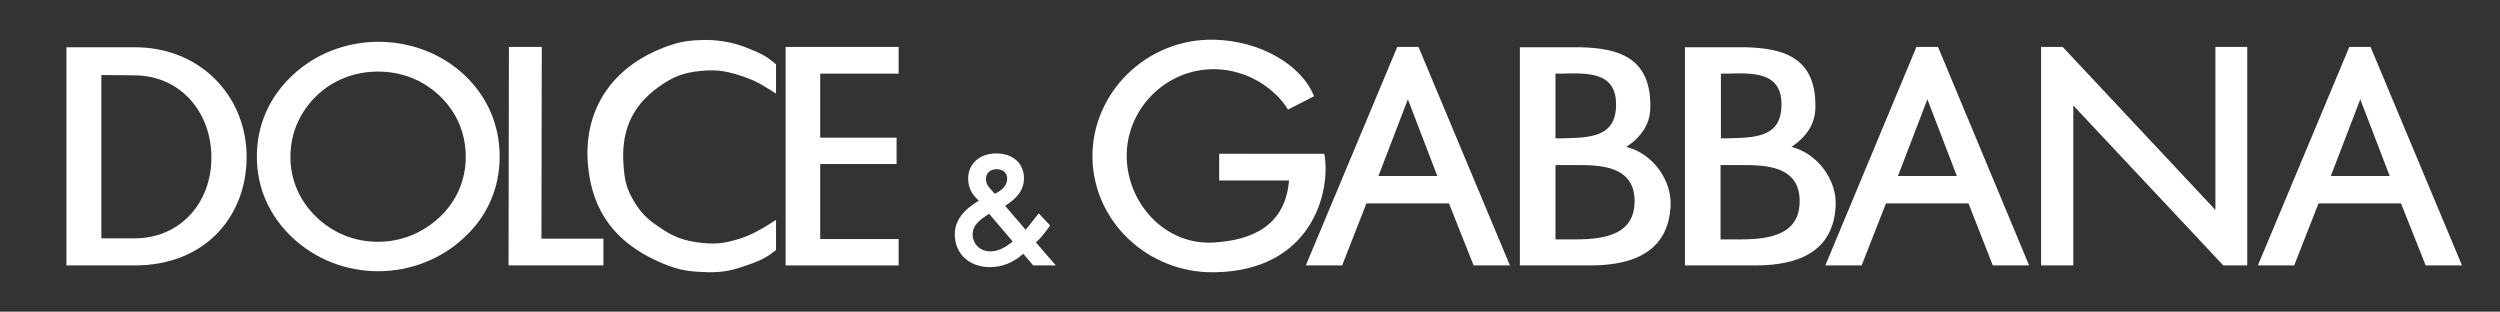
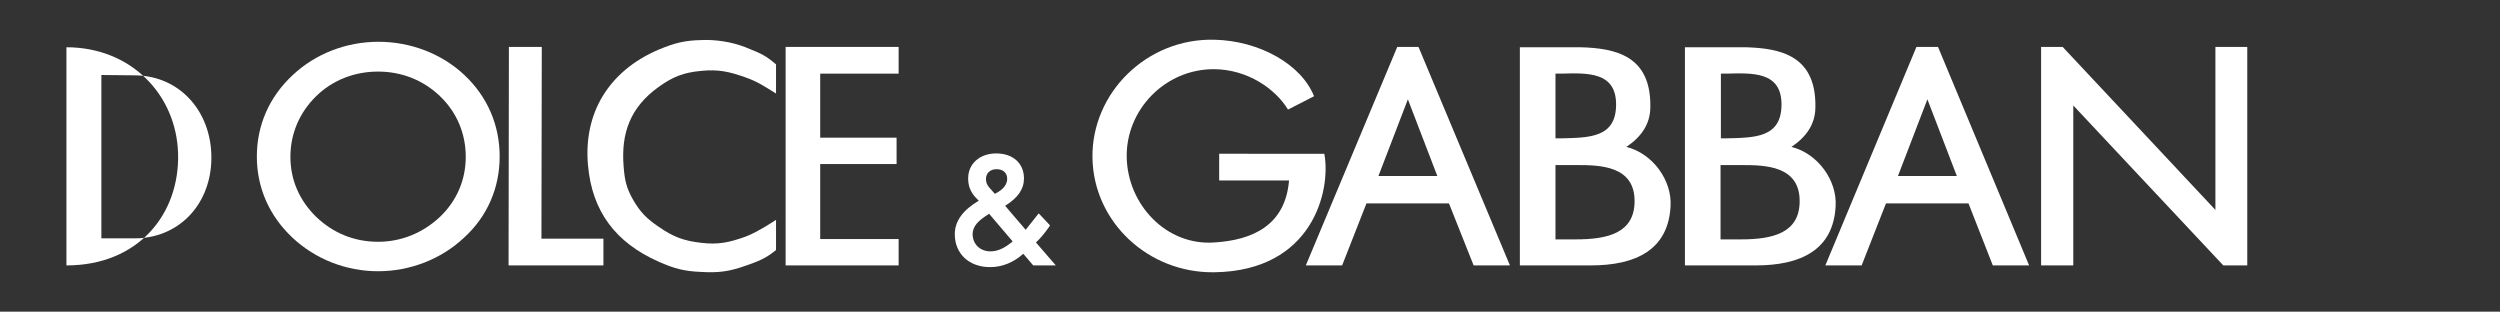
<svg xmlns="http://www.w3.org/2000/svg" version="1.1" id="Livello_1" x="0px" y="0px" viewBox="0 0 730 91" style="enable-background:new 0 0 730 91;" xml:space="preserve">
  <rect x="0" y="0" width="730" height="91" fill="#333333" stroke="none" />
  <style type="text/css">
	.st0{fill-rule:evenodd;clip-rule:evenodd;fill:#FFFFFF;}
	.st1{fill:#FFFFFF;}
</style>
  <g>
    <polygon class="st0" points="148.5,77.5 176.2,77.5 176.2,69.7 158.1,69.7 158.2,13.7 148.6,13.7 148.5,77.6  " />
-     <path class="st0" d="M29.6,21.9v47.7h9.7c12.5,0,21.8-9.3,22.4-22.3c0.6-14.1-8.8-25.2-22.3-25.3L29.6,21.9L29.6,21.9z M19.4,77.5   V13.8h20c18.8,0,32.1,13.8,32.6,31c0.5,17.7-11.6,32.7-32.6,32.7H19.4L19.4,77.5z" />
+     <path class="st0" d="M29.6,21.9v47.7h9.7c12.5,0,21.8-9.3,22.4-22.3c0.6-14.1-8.8-25.2-22.3-25.3L29.6,21.9L29.6,21.9z M19.4,77.5   V13.8c18.8,0,32.1,13.8,32.6,31c0.5,17.7-11.6,32.7-32.6,32.7H19.4L19.4,77.5z" />
    <polygon class="st0" points="596,77.5 605.4,77.5 605.4,30.8 649.2,77.5 656.2,77.5 656.2,13.7 646.9,13.7 646.9,61.3 602.3,13.7    596,13.7  " />
    <polygon class="st1" points="229.4,77.5 262.4,77.5 262.4,69.8 239.5,69.8 239.5,47.9 261.8,47.9 261.8,40.2 239.5,40.2    239.5,21.5 262.4,21.5 262.4,13.7 229.4,13.7 229.4,77.6  " />
-     <path class="st1" d="M692.2,13.7H686l-26.7,63.8h10.6l7.1-18.1h24.1l7.2,18.1h10.6L692.2,13.7z M680.6,51.4l8.6-22.4l8.6,22.4   H680.6z" />
    <path class="st1" d="M414.2,13.7H408l-26.7,63.8h10.6l7.1-18.1h24.1l7.2,18.1h10.6L414.2,13.7z M402.5,51.4l8.6-22.4l8.6,22.4   H402.5z" />
    <path class="st1" d="M565.9,13.7h-6.3L533,77.5h10.6l7.1-18.1h24.1l7.1,18.1h10.6L565.9,13.7z M554.2,51.4l8.6-22.4l8.6,22.4H554.2   z" />
    <path class="st0" d="M502.5,48.2h6.2c6.7,0,16.8,0.2,16.8,10.5c0,9.4-7.9,11.2-17.2,11.2h-5.9V48.2L502.5,48.2z M492.1,77.5h20.6   c13.1,0,22.6-4.5,23.3-17.2c0.5-7.6-5.2-15.5-12.9-17.4c4.3-2.9,7-6.6,7-11.7c0.2-14.8-9.9-17.1-20.3-17.4h-17.8V77.5L492.1,77.5z    M502.5,21.5h1.6c7.7-0.2,16.1-0.6,16.1,9c0,9.8-7.9,9.7-16.2,9.9h-1.5V21.5L502.5,21.5z" />
    <path class="st0" d="M454.3,48.2h6.2c6.7,0,16.8,0.2,16.8,10.5c0,9.4-7.9,11.2-17.2,11.2h-5.9V48.2L454.3,48.2z M443.9,77.5h20.6   c13.1,0,22.6-4.5,23.3-17.2c0.5-7.6-5.2-15.5-12.9-17.4c4.3-2.9,7-6.6,7-11.7c0.2-14.8-9.9-17.1-20.3-17.4h-17.8V77.5L443.9,77.5z    M454.2,21.5h1.6c7.7-0.2,16.1-0.6,16.1,9c0,9.8-7.9,9.7-16.2,9.9h-1.5V21.5L454.2,21.5z" />
    <path class="st1" d="M226.6,18.8c-2.8-2.4-3.9-3-8.9-5c-4.1-1.6-8.9-2.3-12.9-2.1c-5,0.1-7.9,0.9-12.5,2.8   c-14.5,6.2-22,18.5-20.6,33.8c1.2,13.4,8,22.5,20.6,28.1c4.5,2,7.4,2.8,12.4,3c5.1,0.3,8.2-0.1,13-1.8c3.7-1.3,5.9-2.1,8.9-4.6   v-8.8c0,0-5.2,3.5-8.9,4.9c-4.8,1.7-7.9,2.4-13,1.8c-5.2-0.6-8.2-1.8-12.4-4.7c-3.5-2.4-5.3-4.2-7.4-7.8c-2-3.5-2.5-5.8-2.8-9.8   c-0.8-9.8,2-17.3,10.2-23.2c4.2-3,7.2-4.2,12.4-4.7c5.1-0.5,8.2,0.2,13,1.9c3.7,1.3,5.6,2.7,8.9,4.7V18.8L226.6,18.8z" />
    <path class="st1" d="M383.7,28.1c-3.7-9.3-15.9-16.2-29.1-16.5c-19.7-0.5-35.9,15.5-35.6,34.5c0.3,18.7,16.3,33.7,35.6,33.4   c28.8-0.4,34.1-24,32.1-34.6H356v7.8h20.4c-1.1,13.1-10.6,17.4-21.8,18.1c-14.1,1-25.3-11.1-25.6-24.8   c-0.3-13.9,11.2-25.9,25.6-25.8c9.7,0.1,17.8,5.7,21.5,11.8L383.7,28.1L383.7,28.1z" />
    <path class="st0" d="M145.9,45.7c0-9.1-3.5-17.4-10.3-23.8c-6.7-6.3-15.8-9.7-25.1-9.7c-9.4,0-18.4,3.5-25,9.7   C78.6,28.3,75,36.6,75,45.7c0,9.1,3.6,17.3,10.4,23.7c6.7,6.3,15.7,9.8,25,9.8c9.3,0,18.4-3.5,25.1-9.8   C142.3,63.2,145.9,54.9,145.9,45.7L145.9,45.7z M110.4,70.6c-6.9,0-13.1-2.5-18.1-7.3c-4.9-4.8-7.5-10.8-7.5-17.5   c0-6.7,2.6-12.9,7.5-17.7c4.8-4.7,11.2-7.2,18.1-7.2c6.9,0,13.2,2.5,18.1,7.2c4.9,4.7,7.5,10.9,7.5,17.7c0,6.7-2.6,12.8-7.5,17.5   C123.5,68,117.2,70.6,110.4,70.6L110.4,70.6z" />
    <path class="st1" d="M302.5,70.8c1.4-1.3,2.6-2.8,3.8-4.5l0.3-0.5l-3.3-3.5c0,0-3.1,3.9-3.8,4.8c-0.9-1-5.1-6-6-7   c3.8-2.4,5.5-4.9,5.5-8c0-4.4-3.2-7.3-8.1-7.3c-4.8,0-8.2,3-8.2,7.3c0,2.2,0.7,4,2.3,5.7c0,0,0.4,0.4,0.8,0.8c-4.7,2.8-7,6-7,9.8   c0,5.7,4.2,9.6,10.3,9.6c3.6,0,6.9-1.4,9.7-3.9c0.7,0.8,2.9,3.4,2.9,3.4h6.6C308.3,77.5,303.2,71.6,302.5,70.8z M291,49.4   c1.9,0,3.1,1.1,3.1,2.8c0,1.5-0.9,2.8-2.7,3.9c0,0-0.5,0.3-0.9,0.5c-0.5-0.6-1.6-1.8-1.6-1.8c-0.7-0.8-1-1.6-1-2.5   C287.9,50.6,289.1,49.4,291,49.4z M288.4,62.7c0,0,0.2-0.1,0.4-0.3c0.7,0.8,6.1,7.2,6.9,8.1c-2.4,2-4.4,2.9-6.5,2.9   c-3,0-5.2-2.1-5.2-5.1C284.1,66,285.6,64.5,288.4,62.7z" />
  </g>
</svg>